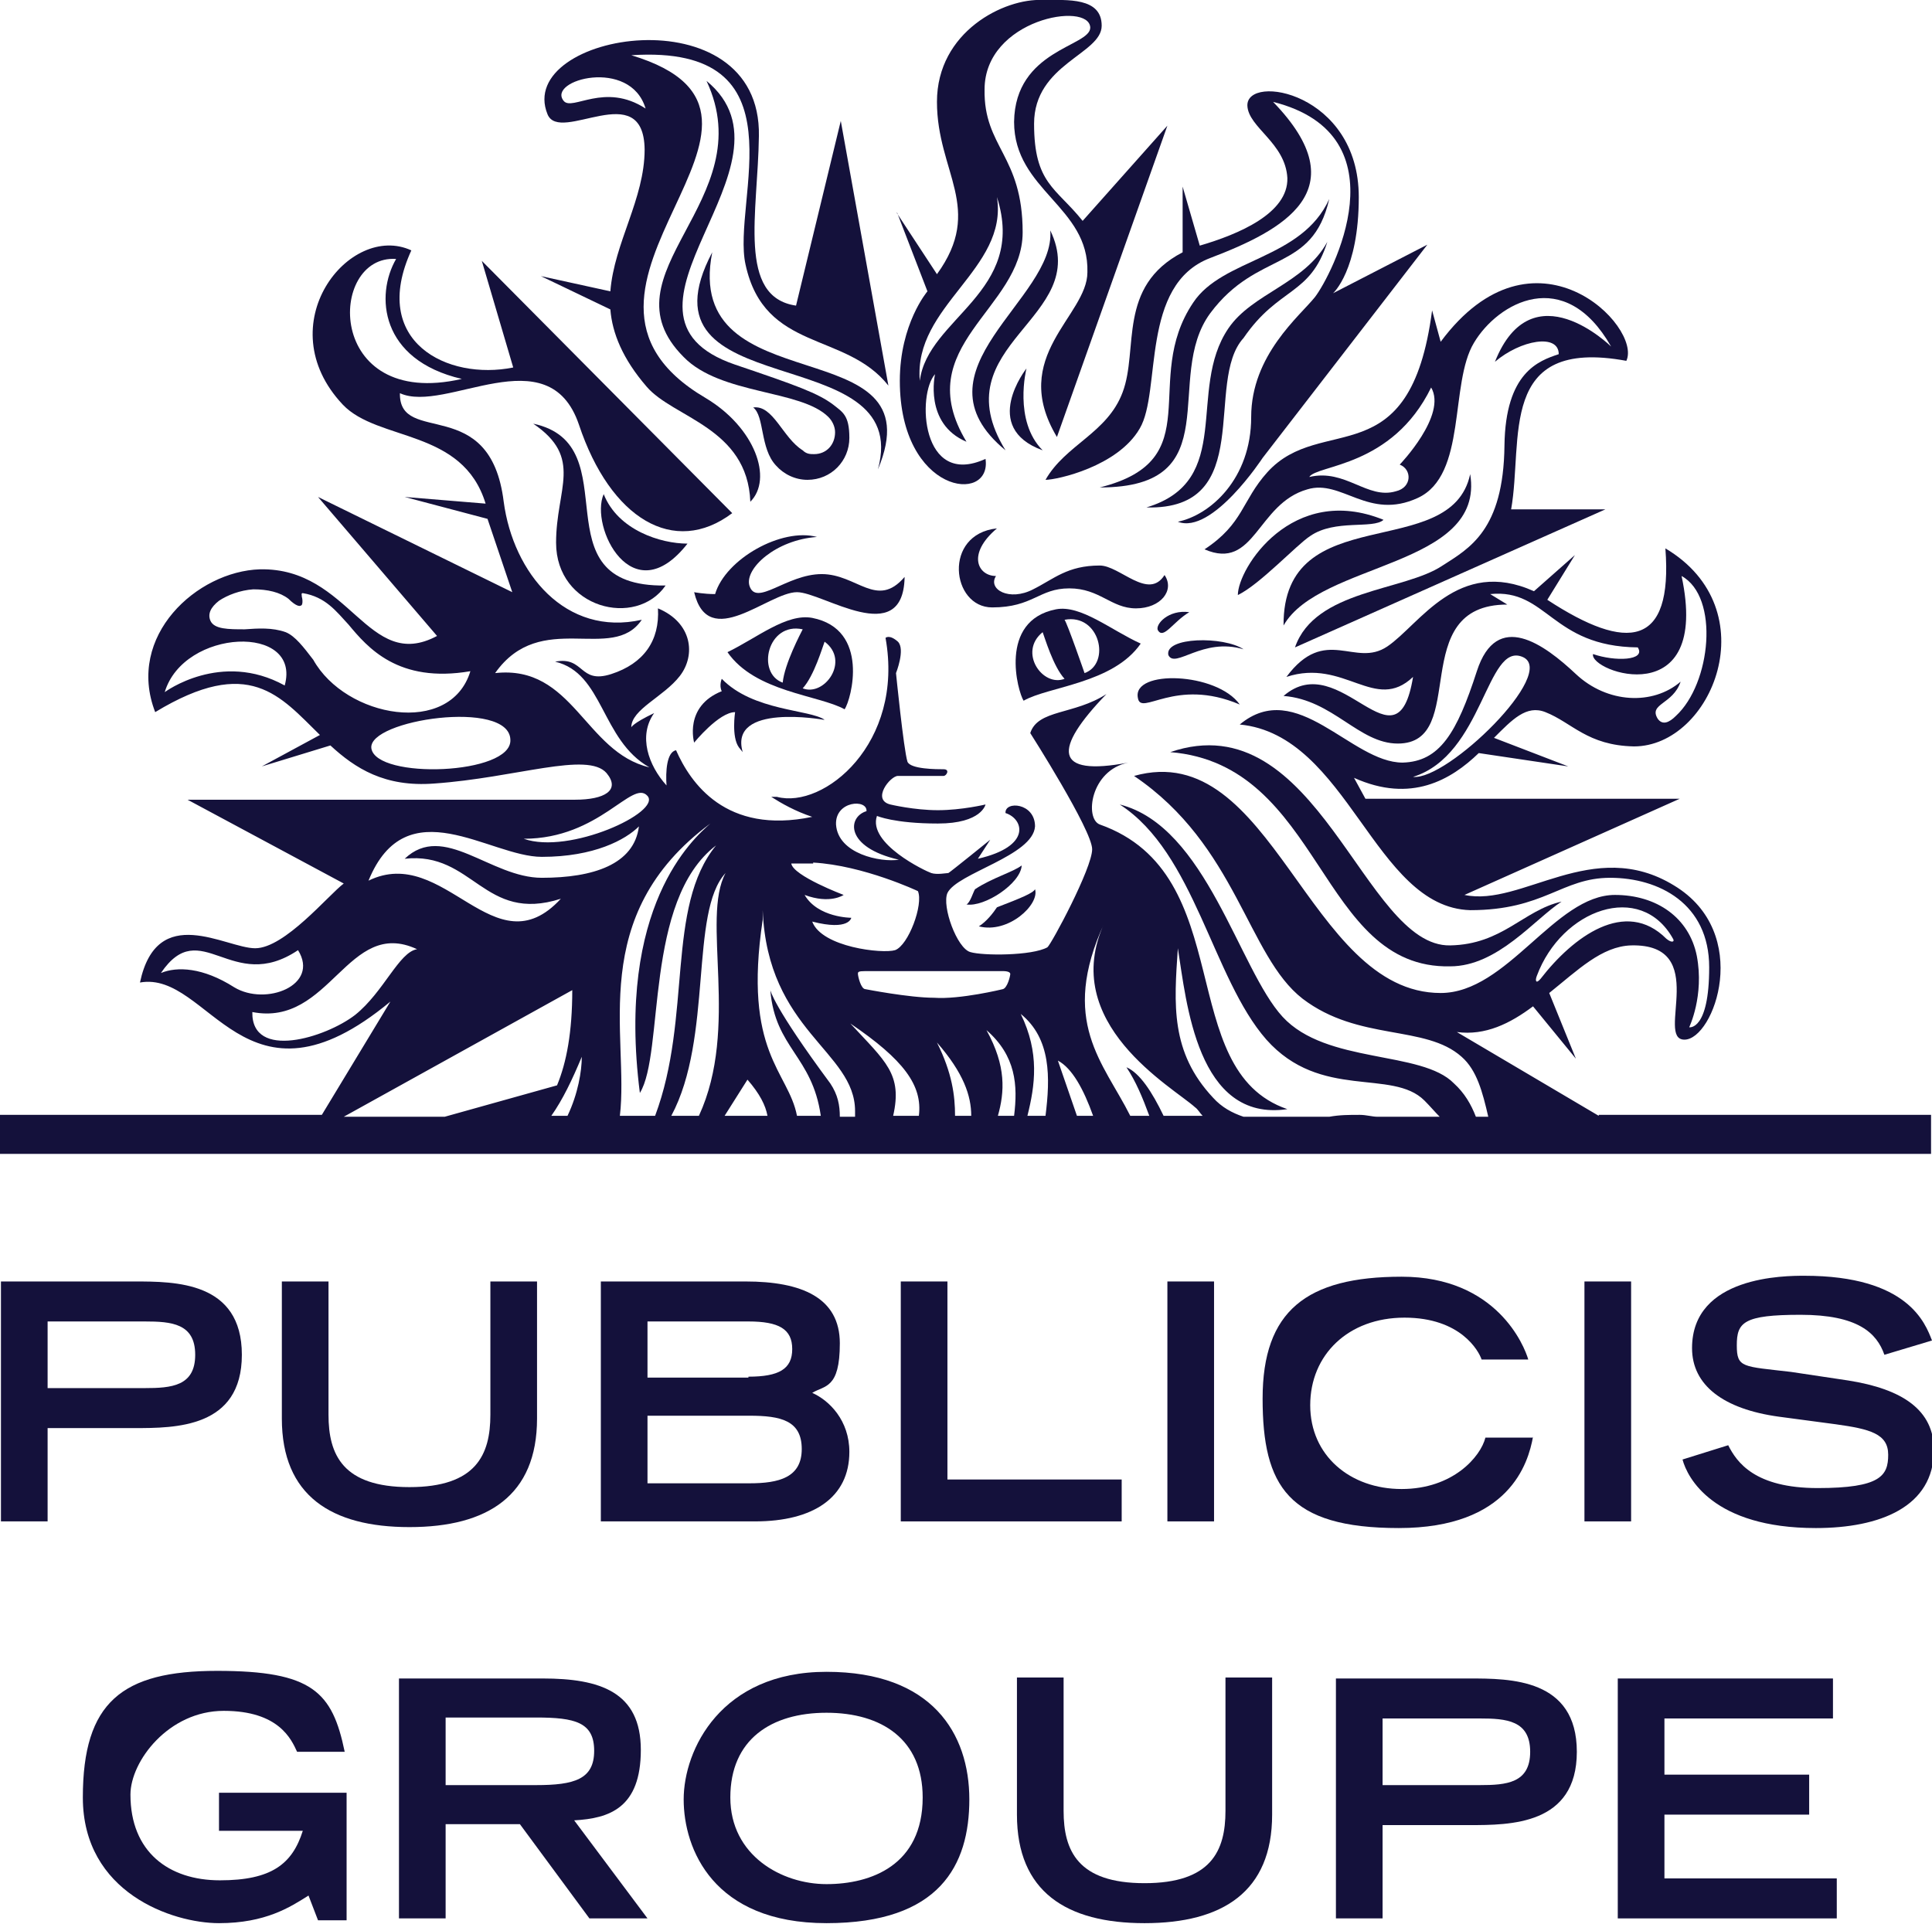
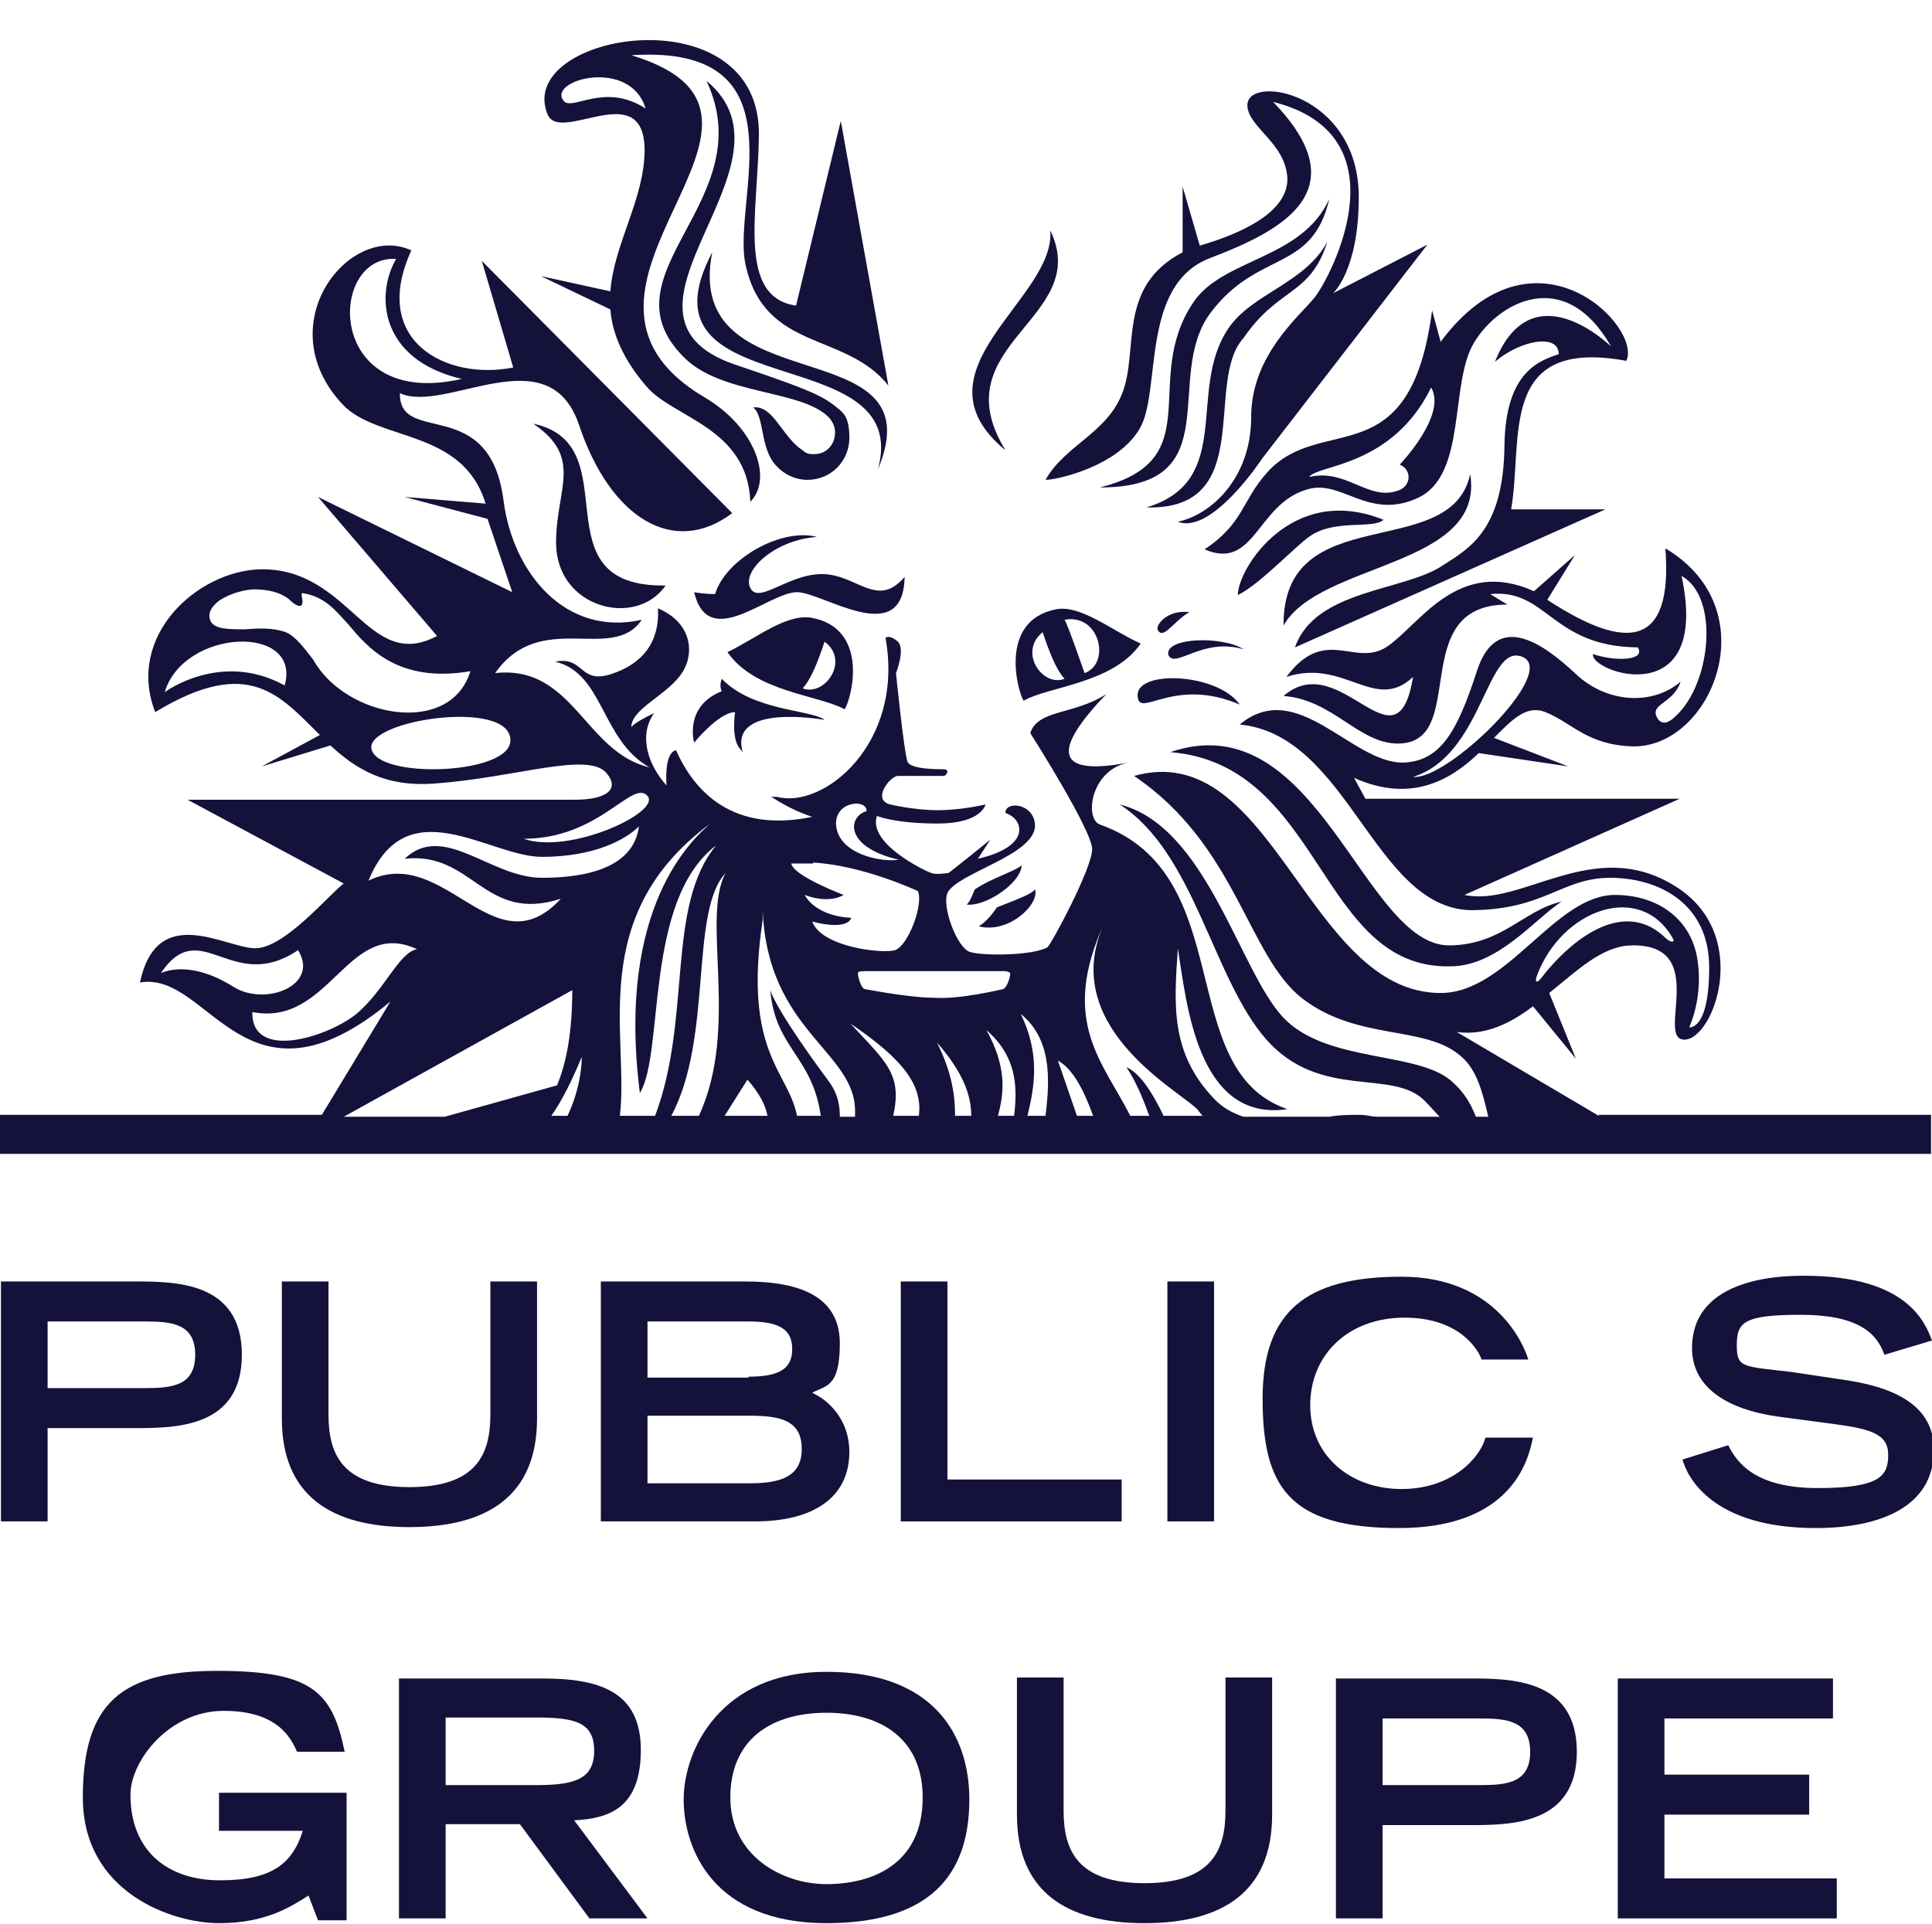
<svg xmlns="http://www.w3.org/2000/svg" id="Layer_1" version="1.1" viewBox="0 0 202.9 202.1">
  <defs>
    <style>
      .st0 {
        fill: #14113b;
      }
    </style>
  </defs>
  <g>
    <path class="st0" d="M.1,134.6h14c4.3,0,11.3,0,11.3,7.7s-7,7.7-11.3,7.7H5v9.8H.1v-25.2ZM15.2,145.8c2.8,0,5.3-.2,5.3-3.5s-2.5-3.5-5.3-3.5H5v7h10.2Z" />
    <path class="st0" d="M56.4,149c0,8.1-5.2,11.4-13.4,11.4s-13.4-3.3-13.4-11.4v-14.4h4.9v14c0,4.2,1.5,7.6,8.5,7.6s8.5-3.4,8.5-7.6v-14h4.9v14.4Z" />
    <path class="st0" d="M63.1,134.6h15.2c5.9,0,9.9,1.7,9.9,6.5s-1.6,4.4-2.9,5.2c1.8.8,3.9,2.9,3.9,6.2,0,4.8-3.8,7.3-9.9,7.3h-16.2v-25.2ZM78.6,144.6c3.2,0,4.6-.8,4.6-2.9s-1.4-2.9-4.6-2.9h-10.6v5.9h10.6ZM78.7,155.8c3.1,0,5.5-.6,5.5-3.6s-2.2-3.5-5.5-3.5h-10.7v7.1h10.7Z" />
    <path class="st0" d="M94.6,134.6h4.9v20.8h18.3v4.4h-23.2v-25.2Z" />
    <path class="st0" d="M122.6,134.6h4.9v25.2h-4.9v-25.2Z" />
    <path class="st0" d="M161,150.9c-.5,2.8-2.5,9.6-14.1,9.6s-14.3-4.4-14.3-13.6,4.6-12.8,14.6-12.8,12.9,7.3,13.3,8.7h-4.9c-.3-.9-2.2-4.4-8.1-4.4s-9.9,3.9-9.9,9.2,4.2,8.8,9.6,8.8,8.3-3.4,8.8-5.4h5Z" />
-     <path class="st0" d="M166.4,134.6h4.9v25.2h-4.9v-25.2Z" />
    <path class="st0" d="M197.9,142.3c-.8-2.3-2.8-4.2-8.8-4.2s-6.7.8-6.7,3.2.6,2.2,5.7,2.8l6,.9c5.7.9,9,3.1,9,7.3,0,6-5.7,8.2-12.4,8.2-10.8,0-13.5-5.3-14-7.2l4.8-1.5c.9,1.8,2.8,4.5,9.4,4.5s7.4-1.3,7.4-3.5-1.9-2.7-5.5-3.2l-6-.8c-5.8-.8-9.1-3.3-9.1-7.2,0-7.6,9.8-7.6,11.8-7.6,10.9,0,12.7,5,13.4,6.8l-5,1.5Z" />
    <path class="st0" d="M36.4,188.5v13.2h-3l-1-2.6c-1.9,1.2-4.5,2.9-9.4,2.9s-14.3-3.2-14.3-13.2,4.1-13.3,14.1-13.3,12.1,2.2,13.4,8.5h-5c-.6-1.3-1.9-4.3-7.7-4.3s-9.8,5.3-9.8,8.8c0,6,4,9,9.4,9s7.6-1.7,8.7-5.2h-8.8v-4h13.4v.2Z" />
    <path class="st0" d="M41.9,176.3h15.1c6,0,10.3,1.4,10.3,7.5s-3.3,7.2-7,7.4l7.7,10.3h-6.1l-7.3-9.9h-7.8v9.9h-4.9v-25.2ZM56.3,187.5c4,0,6.1-.6,6.1-3.6s-2-3.5-6.1-3.5h-9.5v7.1h9.5Z" />
    <path class="st0" d="M86.8,175.6c11.1,0,15,6.5,15,13.4s-3.1,13-15,13-15-7.8-15-13,3.9-13.4,15-13.4ZM96.9,188.8c0-6.1-4.3-8.9-10.1-8.9s-10.1,2.8-10.1,8.9,5.4,9.1,10.1,9.1,10.1-2,10.1-9.1Z" />
    <path class="st0" d="M133.6,190.6c0,8.1-5.2,11.4-13.4,11.4s-13.4-3.3-13.4-11.4v-14.4h4.9v14c0,4.2,1.5,7.6,8.5,7.6s8.5-3.4,8.5-7.6v-14h4.9v14.4Z" />
    <path class="st0" d="M140.3,176.3h14c4.3,0,11.3,0,11.3,7.7s-7,7.7-11.3,7.7h-9.1v9.8h-4.9v-25.2ZM155.4,187.5c2.8,0,5.3-.2,5.3-3.5s-2.5-3.5-5.3-3.5h-10.2v7h10.2Z" />
    <path class="st0" d="M169.9,176.3h22.6v4.2h-17.7v5.9h15.2v4.2h-15.2v6.7h18.1v4.2h-23v-25.2h0Z" />
  </g>
  <g>
    <path class="st0" d="M167.9,117.2l-14.9-8.8c3,.4,5.6-.9,8-2.7l4.5,5.5-2.8-6.9c3-2.4,5.5-4.9,8.6-5,8.4-.2,2.5,9.9,5.6,9.9s7.2-11.2-1.1-16.2c-8.5-5.2-16,2.3-22,1l22.6-10.1h-33l-1.2-2.2c6,2.7,10.2.2,13.1-2.6l9.4,1.4-7.8-3c1.9-1.9,3.4-3.5,5.4-2.7,2.8,1.1,4.4,3.5,9.3,3.6,8.2,0,14.1-14.4,3.3-20.8.8,10.4-4,10.9-12.4,5.4l2.9-4.7-4.3,3.8c-8-3.6-12,3.5-15.4,5.8s-6.5-2.3-10.6,3.2c6.1-2,9.3,3.8,13.3,0-1.7,10.4-7.6-3.2-13.6,2,5.2.4,7.9,5,12,5,7.6,0,.8-14.6,11.5-14.6l-1.8-1.1c6-.6,6.4,5.5,15.5,5.6.9,1.4-2.4,1.5-4.7.7-.4,1.9,12.4,6.3,9.3-8.2,4,2.2,3.1,11.3-.6,14.7-.7.7-1.4,1-1.9.3-1-1.6,1.6-1.5,2.4-3.9-2.9,2.5-7.7,2.3-11-.8-3.3-3.1-8.3-6.8-10.4-.3-2.1,6.5-3.9,9.5-7.8,9.6-5.4,0-11.1-9-17.1-4,11.4,1.1,14.1,19.2,24.2,19.5,7.8,0,9.6-3.4,14.7-3.4s10.4,2.7,10.4,9.4-2.1,6.3-2.1,6.3c0,0,1.6-3.3.8-7.5-.8-4-4.2-6.4-8.6-6.4-6.3,0-11.3,10.3-18.3,10.3-14,0-17.6-26.9-32.2-22.8,10.8,7.3,11.9,18.9,17.7,23.4,5.9,4.5,12.9,2.7,16.7,6.1,1.6,1.4,2.2,3.7,2.8,6.3h-1.3c-.5-1.3-1.2-2.5-2.3-3.5-3.4-3.5-13.4-2-18-7s-8-20-17.1-22.3c7.9,5.1,9.7,18.2,15.4,24.7,5.7,6.4,13.2,3,16.6,6.4.6.6,1.1,1.2,1.6,1.7h-6.5c-.6,0-1.2-.2-1.9-.2-1.1,0-2.1,0-3.2.2h-9c-1.2-.4-2.3-1-3.2-2-4.5-4.8-4.1-9.8-3.7-15.7.9,5.6,2,18.3,11.5,16.9-12-4.1-5-24.7-19.7-29.9-1.6-.6-1-5.7,3-6.5-7.9,1.5-7.9-1.4-2.3-7.2-3.4,2.2-7.2,1.6-8,4.1,0,0,6.5,10.2,6.5,12.2s-4.3,10-4.7,10.3c-1.6.9-6.8.9-8.1.5-1.4-.4-3-4.8-2.4-6.2,1-2.1,9-3.9,9.2-7,0-2.5-3.2-2.7-3.1-1.4,1.9.6,2.8,3.5-2.9,4.8l1.3-2s-4.2,3.4-4.4,3.5c-.2,0-1.2.2-1.8,0-.6-.2-6.7-3.1-5.7-6,0,0,1.8.8,6.4.8s5-2,5-2c0,0-2.5.6-5,.6s-5-.6-5-.6c-2-.5,0-3,.8-3h4.8c.3,0,.7-.7,0-.7s-3.5,0-3.8-.8c-.4-1.3-1.2-9.3-1.2-9.3,0,0,1-2.5.2-3.3-.9-.8-1.3-.4-1.3-.4,2,11.1-6.5,18-11.4,16.7h-.6c1.1.7,2.5,1.5,4.3,2.1-9.1,1.9-12.8-3.6-14.3-7-1,.2-1.1,2.3-1,3.7-1.9-2.1-3-5.2-1.3-7.6-2.3,1.1-2.4,1.5-2.4,1.5,0-1.9,3.4-3.2,5.1-5.4,1.7-2.2,1.3-5.6-2.3-7.1.2,3.4-1.5,5.8-4.9,6.9s-2.8-1.9-5.9-1.3c5.1,1.2,4.8,8.2,9.9,11.1-6.8-1.6-8-10.8-16.2-9.9,4.8-6.8,12.3-1,15.4-5.6-8,1.8-13.5-4.9-14.5-12.4-1.4-11.4-11-5.8-10.9-11.4,4.8,2.2,15.6-6.1,18.8,3.3,3.3,9.9,10,13.9,16.1,9.3l-26.3-26.5,3.3,11.2c-6.9,1.4-15.1-2.7-10.7-12.3-6.5-3-15.1,7.8-7.2,16.2,3.7,3.9,12.6,2.5,15,10.4l-8.5-.7,8.7,2.3,2.6,7.7-20.4-10,12.5,14.6c-7.3,3.9-9.1-7.2-18.6-7-6.6.2-14.1,7-11,15,9.9-6,13.1-1.7,17.3,2.4l-6.1,3.3,7.2-2.2c2.6,2.4,5.7,4.4,10.9,4,8.6-.6,16.1-3.4,18.1-1.1,1.5,1.8-.2,2.8-3.3,2.8H19.7l16.4,8.8c-1.6,1.2-6.2,6.8-9.3,6.8s-10.3-4.9-12.1,3.6c7.3-1.3,11,14.7,26.3,2l-7.2,11.9H0v4.1h202.8v-4.1h-34.9ZM159.9,69c3.8,1.6-7.9,13-11.5,12.6,7.4-2.3,7.7-14.2,11.5-12.6M161.4,102.5c2.6-7,10.9-10,14.3-3.9.2.3-.1.5-.7,0-4.3-4.3-9.8-.2-13.2,4.2-.5.6-.6.2-.4-.3M41.6,27.2c-2.2,3.8-1.7,10.6,6.9,12.6-14.4,3.3-14.1-13.1-6.9-12.6M29.9,72c-6.7-3.7-12.6.7-12.6.7,2-6.7,14.4-7.2,12.6-.7M32.9,69.3c-1-1.3-1.9-2.5-2.9-2.9-1.4-.5-2.9-.4-4.3-.3-1.7,0-3.2,0-3.6-.9-.3-.7,0-1.4.9-2.1.9-.6,2.2-1.1,3.6-1.2,1.5,0,2.8.3,3.7,1,.8.8,1.2.8,1.3.7.2,0,.2-.6.1-.9,0-.2-.1-.4.1-.4,2.4.4,3.5,1.9,4.8,3.3,2,2.4,5.2,6.2,12.8,4.9-2.1,6.9-13.1,4.9-16.5-1.2M39,78.6c-.4-3,14.5-5.2,14.6-.9.2,3.7-14.1,4.2-14.6.9M116,96.9c-4.9,10.6,7.2,17.3,9.5,19.4.3.2.5.6.8.9h-4.1c-1.2-2.5-2.5-4.5-3.9-5.1,1,1.5,1.7,3.2,2.4,5.1h-2c-2.8-5.6-7.5-9.9-2.7-20.3M114.8,117.2h-1.7l-2-5.8c1.5.8,2.7,3,3.7,5.8M109.8,117.2h-1.9c.8-3.2,1.3-6.6-.7-10.7,3.2,2.6,3.1,6.7,2.6,10.7M106.5,117.2h-1.7c.7-2.5.9-5.2-1.2-9,3.1,2.7,3.3,5.8,2.9,9M93.8,117.2c1-4.4-.8-5.7-4.5-9.7,5.6,3.8,7.6,6.5,7.2,9.7h-2.7ZM98.4,109.5c2.8,3.2,3.6,5.6,3.6,7.7h-1.7c0-2.1-.3-4.5-1.9-7.7M98.1,102c2.4,0,7.1,0,7.2,0,.7,0,.8.2.8.3,0,.2-.3,1.5-.8,1.6,0,0-4.5,1.1-7.2.9-2.6,0-7.2-.9-7.2-.9-.5,0-.8-1.4-.8-1.6s0-.3.8-.3c0,0,4.7,0,7.2,0M91,85.2c-2,.6-2.3,3.8,3.4,5.1-1.9.3-6.4-.6-6.6-3.7-.1-2.5,3.3-2.7,3.2-1.4M85.4,90.6c5.3.3,11,3,11,3,.6,1.4-1,5.7-2.4,6.2-1.3.4-7.7-.3-8.7-3,3.9,1,4.1-.4,4.1-.4,0,0-3.5,0-4.9-2.4,2.7,1,4.1,0,4.1,0,0,0-5.3-2-5.5-3.3h2.3ZM80.1,96.6v-1c.5,12.7,9.7,14.8,9.7,21.1v.6h-1.6c0-1.2-.2-2.3-1-3.5-6-8.1-6.3-9.8-6.3-9.8.5,6.1,4.4,6.9,5.3,13.2h-2.5c-.9-4.7-5.7-6.6-3.6-20.6M80.6,117.2h-4.5l2.4-3.8c1.3,1.5,1.9,2.7,2.1,3.8M73.4,117.2h-2.9c4.4-8.2,1.9-21.4,5.7-25.5-2.6,4.8,1.5,16.2-2.8,25.5M74.6,86.5c-1.8,1.6-9.9,8.7-7.4,28.3,2.6-4.2.4-20.2,8-26-5.3,6.5-2.5,18-6.4,28.4h-3.7c1-8.4-3.6-21,9.5-30.7M59.6,117.2h-1.7c1.2-1.7,2.2-3.8,3.2-6.2,0,1.5-.4,3.9-1.5,6.2M68,83.6c1.5,1.7-8.2,6.2-13,4.5,8,0,11.4-6.3,13-4.5M56.9,90c5.5,0,8.8-1.8,10.2-3.2-.5,4-4.8,5.4-10.2,5.4s-10.3-5.9-14.4-2c7.2-.8,8.3,6.8,16.4,4.2-7,7.6-12.2-5.8-20.2-1.9,4-9.8,12.7-2.5,18.2-2.5M16.9,102.2c4.2-6.2,7.4,2.3,14.4-2.4,2.3,3.7-3.4,5.9-6.7,3.9-3.3-2.1-6-2.2-7.7-1.5M37.3,106.6c-3.1,2.4-10.9,4.8-10.8-.3,8.2,1.6,10-10,17.3-6.6-1.9.3-3.5,4.5-6.5,6.9M60.1,104c0,4.4-.6,7.6-1.6,10l-11.8,3.3h-10.6l24-13.3Z" />
-     <path class="st0" d="M104.7,55.5c-5.7.6-4.8,8.3-.5,8.3s4.9-2,8.1-2,4.4,2.1,7,2.1,4.1-1.9,3-3.5c-1.7,2.7-4.7-1-6.8-1-3.4,0-4.8,1.4-7,2.5-2.5,1.3-4.8,0-3.9-1.4-1.9,0-3.1-2.3.1-5" />
    <path class="st0" d="M125.3,31.8c-5.5,8.2,1.8,16.5-9.8,19.4,13.7,0,6.6-11.5,11.6-18.3,5-6.7,10.7-4.2,12.5-12-2.9,6.4-11.2,6.2-14.3,10.9" />
-     <path class="st0" d="M109.5,47.3c-3.1-3.1-1.7-8.6-1.7-8.6,0,0-4.9,6.2,1.7,8.6" />
    <path class="st0" d="M129,34.5c-4.4,6.5.7,16-8.6,18.8,11.6.3,6-13.2,10.2-17.8,3.7-5.4,7-4.4,8.8-10.1-2.4,4.4-7.9,5.4-10.4,9.1" />
    <path class="st0" d="M145.3,54.6c-9.6-3.9-15.3,5.1-15.3,7.9,2.3-1.1,6.2-5.3,7.6-6.2,2.6-1.8,6.6-.7,7.7-1.7" />
    <path class="st0" d="M122.7,68.8c.7,1.5,3.6-1.9,7.9-.6-2.1-1.4-8.3-1.3-7.9.6" />
    <path class="st0" d="M154.4,49.8c-2,9.4-19.7,2.5-19.6,15.9,3.8-6.7,21.2-6.1,19.6-15.9" />
    <path class="st0" d="M119.5,73.3c.3,2,3.9-2.2,10.7.7-2.4-3.4-11.3-3.7-10.7-.7" />
    <path class="st0" d="M105.6,47.3c-6.9-11.2,9.2-13.8,4.7-23.1.6,7.2-14.9,14.7-4.7,23.1" />
    <path class="st0" d="M107.3,90.9c-.9.7-3.1,1.3-4.9,2.5-.2.3-.5,1.4-.9,1.6,1.9.3,5.7-2.2,5.8-4.1" />
-     <path class="st0" d="M85.3,64.9c-2.7-.5-5.8,2.1-8.9,3.6,2.9,4.2,9.6,4.5,12.3,6,.7-1,2.7-8.4-3.4-9.6M82.2,71.7c-2.8-1-1.6-6.4,2.1-5.6-.2.4-1.9,3.6-2.1,5.6M84.3,72.3c1.2-1.3,2.1-4.4,2.3-4.9,2.7,2,0,5.8-2.3,4.9" />
+     <path class="st0" d="M85.3,64.9c-2.7-.5-5.8,2.1-8.9,3.6,2.9,4.2,9.6,4.5,12.3,6,.7-1,2.7-8.4-3.4-9.6M82.2,71.7M84.3,72.3c1.2-1.3,2.1-4.4,2.3-4.9,2.7,2,0,5.8-2.3,4.9" />
    <path class="st0" d="M95,60.6c-2.9,3.4-5-.3-8.7-.3s-6.9,3.5-7.6,1.2c-.5-1.8,2.8-4.8,7.1-5.1-3.7-1-9.6,2.3-10.7,6-1.2,0-2.2-.2-2.2-.2,1.5,6.3,7.8,0,10.8,0,2.7,0,11.1,6,11.3-1.5" />
-     <path class="st0" d="M94.2,22.3l3.2,8.3s-2.9,3.4-2.9,9.4c0,11.9,9.7,13,9,8.2-6.8,3.1-7.2-6.8-5.3-8.9,0,0-1.2,5.2,3.3,7.1-6.1-10.1,5.9-13.9,5.9-22s-4.1-8.9-4-15c0-7.4,11-9.3,11.1-6.5,0,2-7.9,2.3-8,9.9,0,7.2,7.9,8.9,7.7,15.8,0,4.6-8.3,8.8-3.2,17.3l11.6-32.7-8.9,10c-2.8-3.5-5.1-3.9-5.1-10.2s7.1-7.3,7.1-10.3S112.1,0,109.5,0c-4-.2-11.1,3.3-11.1,10.7s5,11.2,0,18.1l-4.2-6.4ZM104.7,20.7c3.2,10-7.3,12.7-8.1,19.3-.7-7.9,9.3-11.7,8.1-19.3" />
    <path class="st0" d="M86.6,75.6c-1.6-1.1-7.5-.9-10.8-4.3,0,0-.3.7,0,1.3-4,1.6-2.9,5.4-2.9,5.4,0,0,2.6-3.2,4.3-3.2,0,0-.4,2.6.4,3.7l.4.5c-1.5-5.2,8.5-3.4,8.5-3.4" />
    <path class="st0" d="M56.8,29l7.3,3.5c.2,2.5,1.3,5.2,3.8,8.1,2.8,3.3,10.6,4.3,10.9,12.1,2.4-2.4.5-7.8-4.7-10.9-19.6-11.5,13.4-29.6-7.8-36,18.3-1.2,10.5,15.3,12,22,2,9.2,10.5,7,15,12.7l-5-27.8-4.7,19.4c-6.2-.9-4-9.8-3.9-17.8.3-15.2-25.7-10.9-22.2-2.3,1.3,3.2,10.1-4,10.2,3.7,0,5.2-3.2,9.8-3.6,14.9l-7.3-1.6ZM59.2,10.6c-1.8-2.2,7-4.6,8.6.8-4.3-2.8-7.7.3-8.6-.8" />
    <path class="st0" d="M74.8,26.5c-8.6,16.3,21.2,8.9,17.4,22.8,6.3-15-20.6-6.6-17.4-22.8" />
    <path class="st0" d="M152.3,101.5c5,0,8.9-5,11.7-6.8-4,.9-6.2,4.5-11.7,4.6-9.1.2-13.9-25.6-29.4-20.3,16,1.3,15.6,22.8,29.4,22.5" />
    <path class="st0" d="M85.5,47.7c-.4,0-.8,0-1.2-.4-2.1-1.3-3.1-4.8-5.2-4.5,1.2.9.7,4.3,2.4,6.1.8.9,2,1.5,3.3,1.5,2.5,0,4.4-2,4.4-4.4s-.7-2.7-1.7-3.5c-1.6-1.2-3.8-2-10.3-4.2-15.5-5.3,7.7-21-3-29.8,5.9,12.6-11.2,20.2-2.4,29,3.9,4,12.3,3.4,15.2,6.3.4.4.7,1,.7,1.6,0,1.3-.9,2.3-2.2,2.3" />
-     <path class="st0" d="M72.2,57.1c-2.8,0-7.3-1.4-8.8-5.2-1.5,3.4,3,12.6,8.8,5.2" />
    <path class="st0" d="M108.7,93.4c-.2.4-1.4.9-4,1.9-.4.6-1.1,1.5-1.9,2,3.1.8,6.4-2.3,5.9-3.9" />
    <path class="st0" d="M121.6,66.2c.6,1,1.6-.9,3.3-1.9-2.2-.3-3.6,1.3-3.3,1.9" />
    <path class="st0" d="M119.8,67.6c-3.1-1.4-6.3-4.1-8.9-3.6-6.1,1.2-4,8.7-3.4,9.6,2.6-1.5,9.4-1.8,12.3-6M113.9,70.7s-1.8-5.2-2.1-5.6c3.7-.7,4.9,4.6,2.1,5.6M109.5,66.4c.2.5,1.1,3.6,2.3,4.9-2.3.9-4.9-2.8-2.3-4.9" />
    <path class="st0" d="M133.1,49.6c-2.7,3-2.5,5.4-6.6,8.1,5.3,2.3,5.5-4.8,10.8-6.3,3.6-1.1,6.4,3.3,11.6.9,5.2-2.4,3.3-12,5.9-16.3,2.5-4.2,9.5-8.2,14.4.4,0,0-8.3-8.2-12.2,1.6,2.7-2.3,6.7-3,6.7-.8-2.1.7-5.6,1.9-5.7,9.6-.1,8.9-3.7,10.8-6.5,12.6-4,2.7-13.4,2.5-15.5,8.6l32.6-14.5h-9.9c1.3-7.3-1.5-18.1,12.1-15.6,1.7-3.6-9.7-15.2-19.5-2l-.9-3.3c-2.3,17.6-11.6,10.7-17.3,17M150.3,40.7c1.7,2.9-3.3,8.1-3.3,8.1,1.3.5,1.3,2.4-.4,2.8-3,.9-5.3-2.4-9.1-1.5.8-1.3,8.7-1,12.8-9.4" />
    <path class="st0" d="M69.9,61.5c-13.7.2-3.6-14.8-13.9-17,5.3,3.6,2.4,6.8,2.4,12.5,0,6.9,8.4,9,11.5,4.5" />
    <path class="st0" d="M117.9,41.2c-1.6,4.3-6,5.5-8.1,9.2,1.2,0,7.6-1.4,9.9-5.4,2.3-3.9,0-15.1,7.4-17.9,7.6-2.9,15.6-7.1,6.6-16.4,13.9,3.5,6.1,18.3,4.4,20.5-1.6,2-6.7,6.1-6.7,12.6s-4.3,10.3-7.7,11c3.6,1.4,8.9-6.7,8.9-6.7l17.3-22.4-9.9,5.1s2.7-2.4,2.7-10.1c0-11-11.8-13-11.7-9.6.1,2.3,4,3.9,4.2,7.6.1,3.7-5.1,5.9-9.2,7.1l-1.8-6.2v6.9c-6.9,3.6-4.6,10.2-6.3,14.7" />
  </g>
</svg>